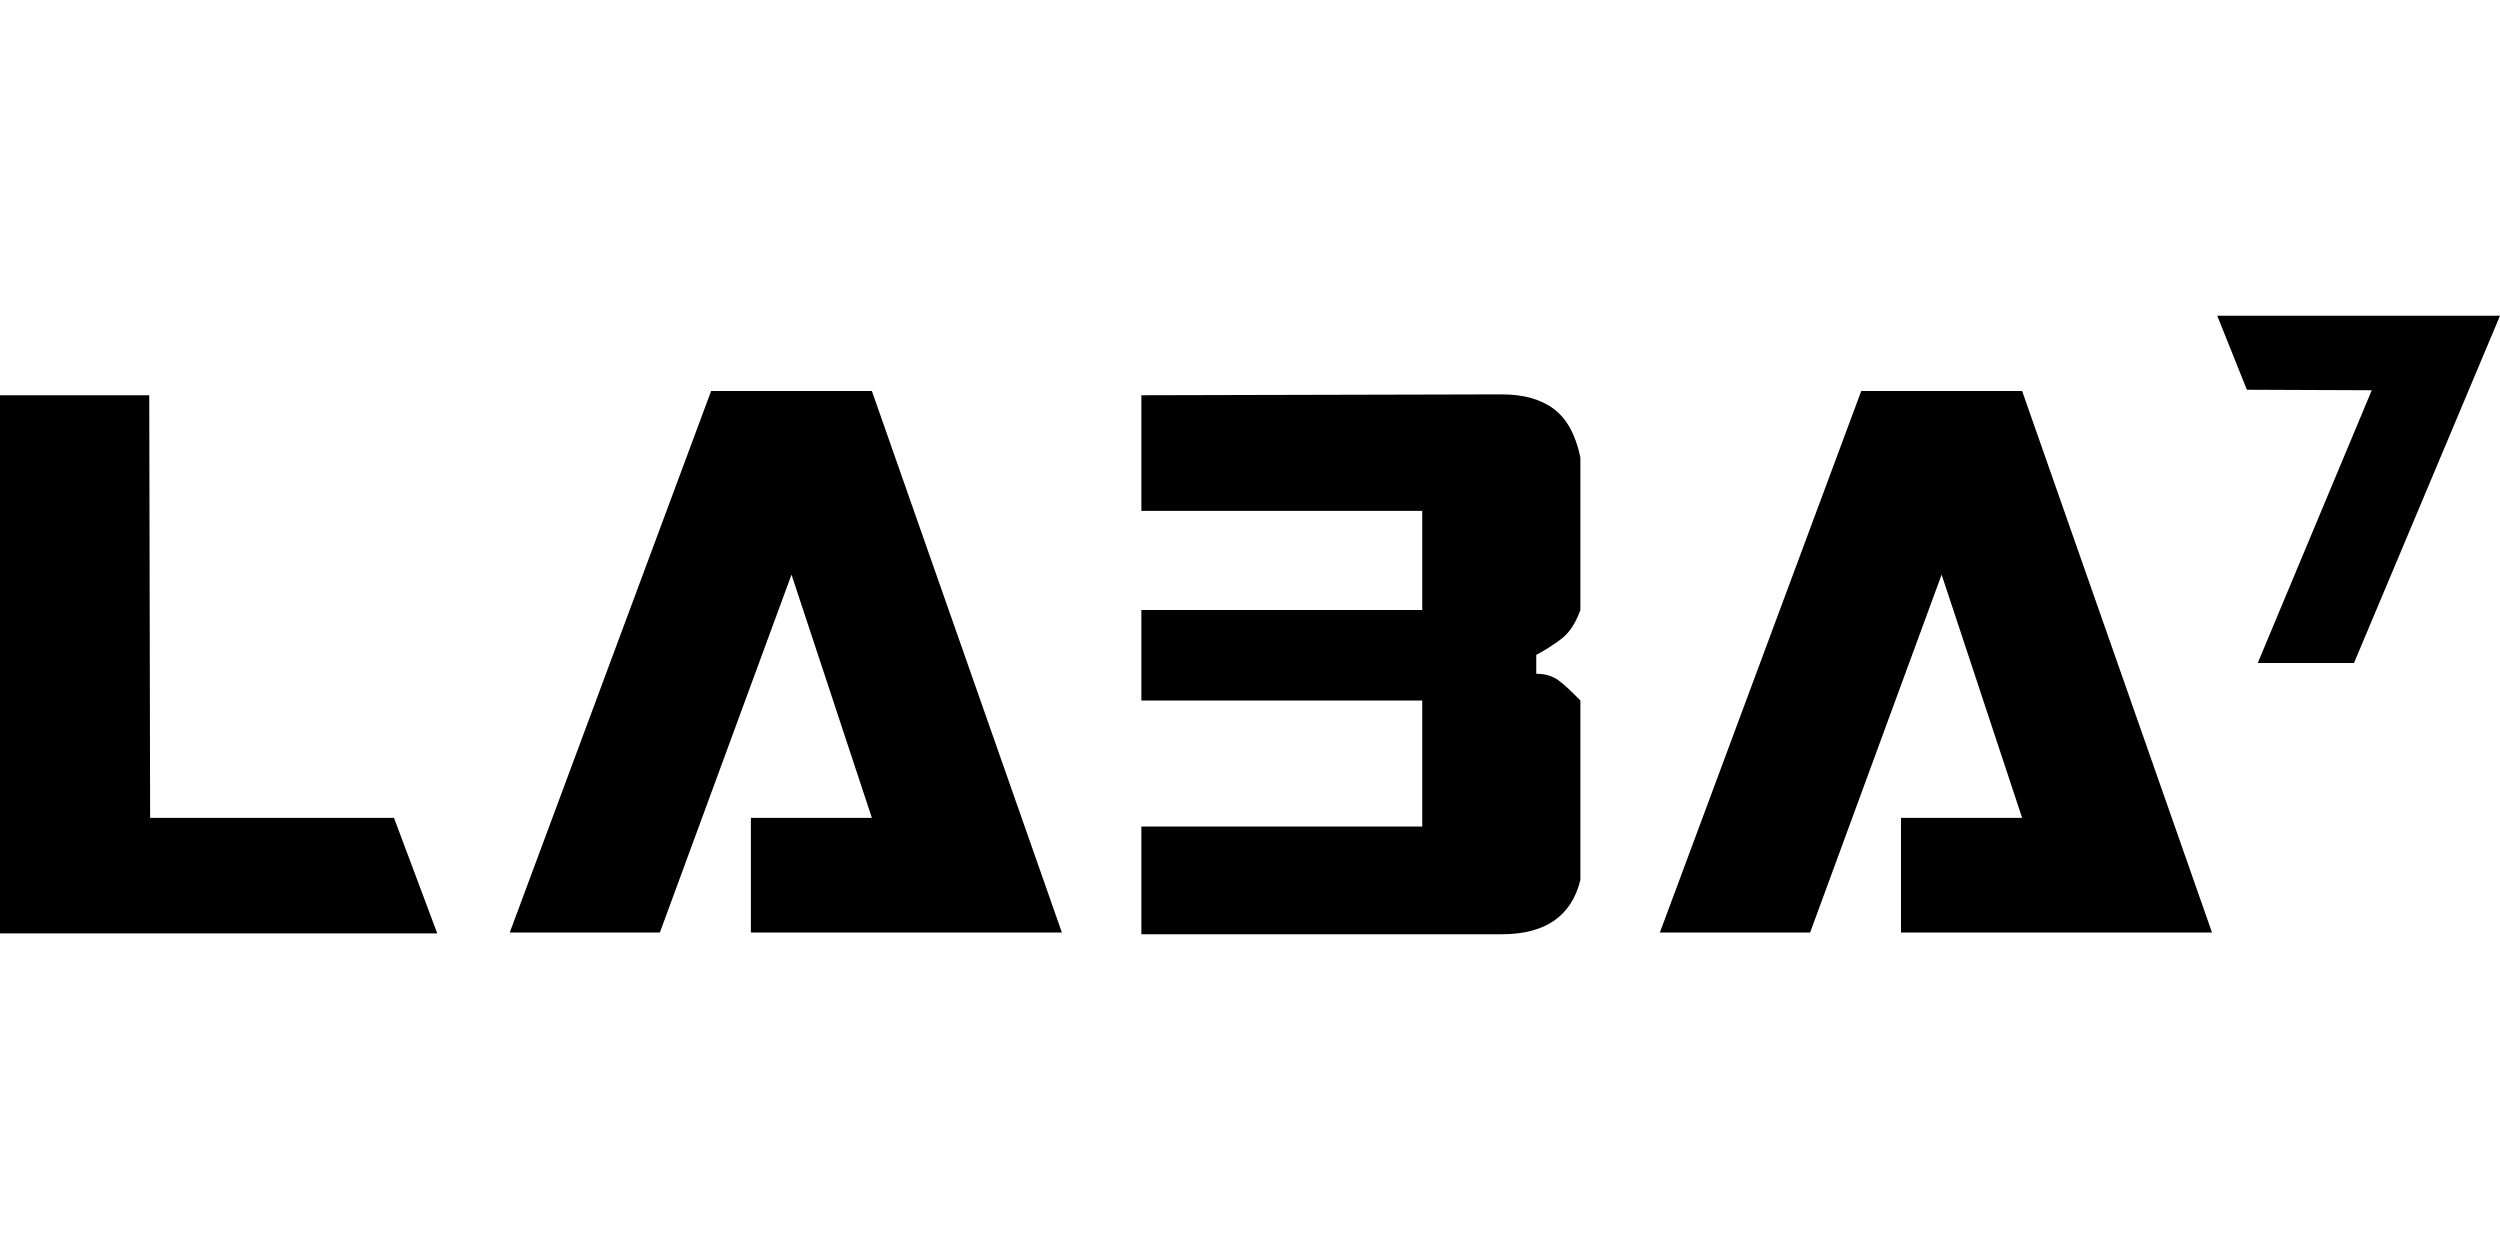
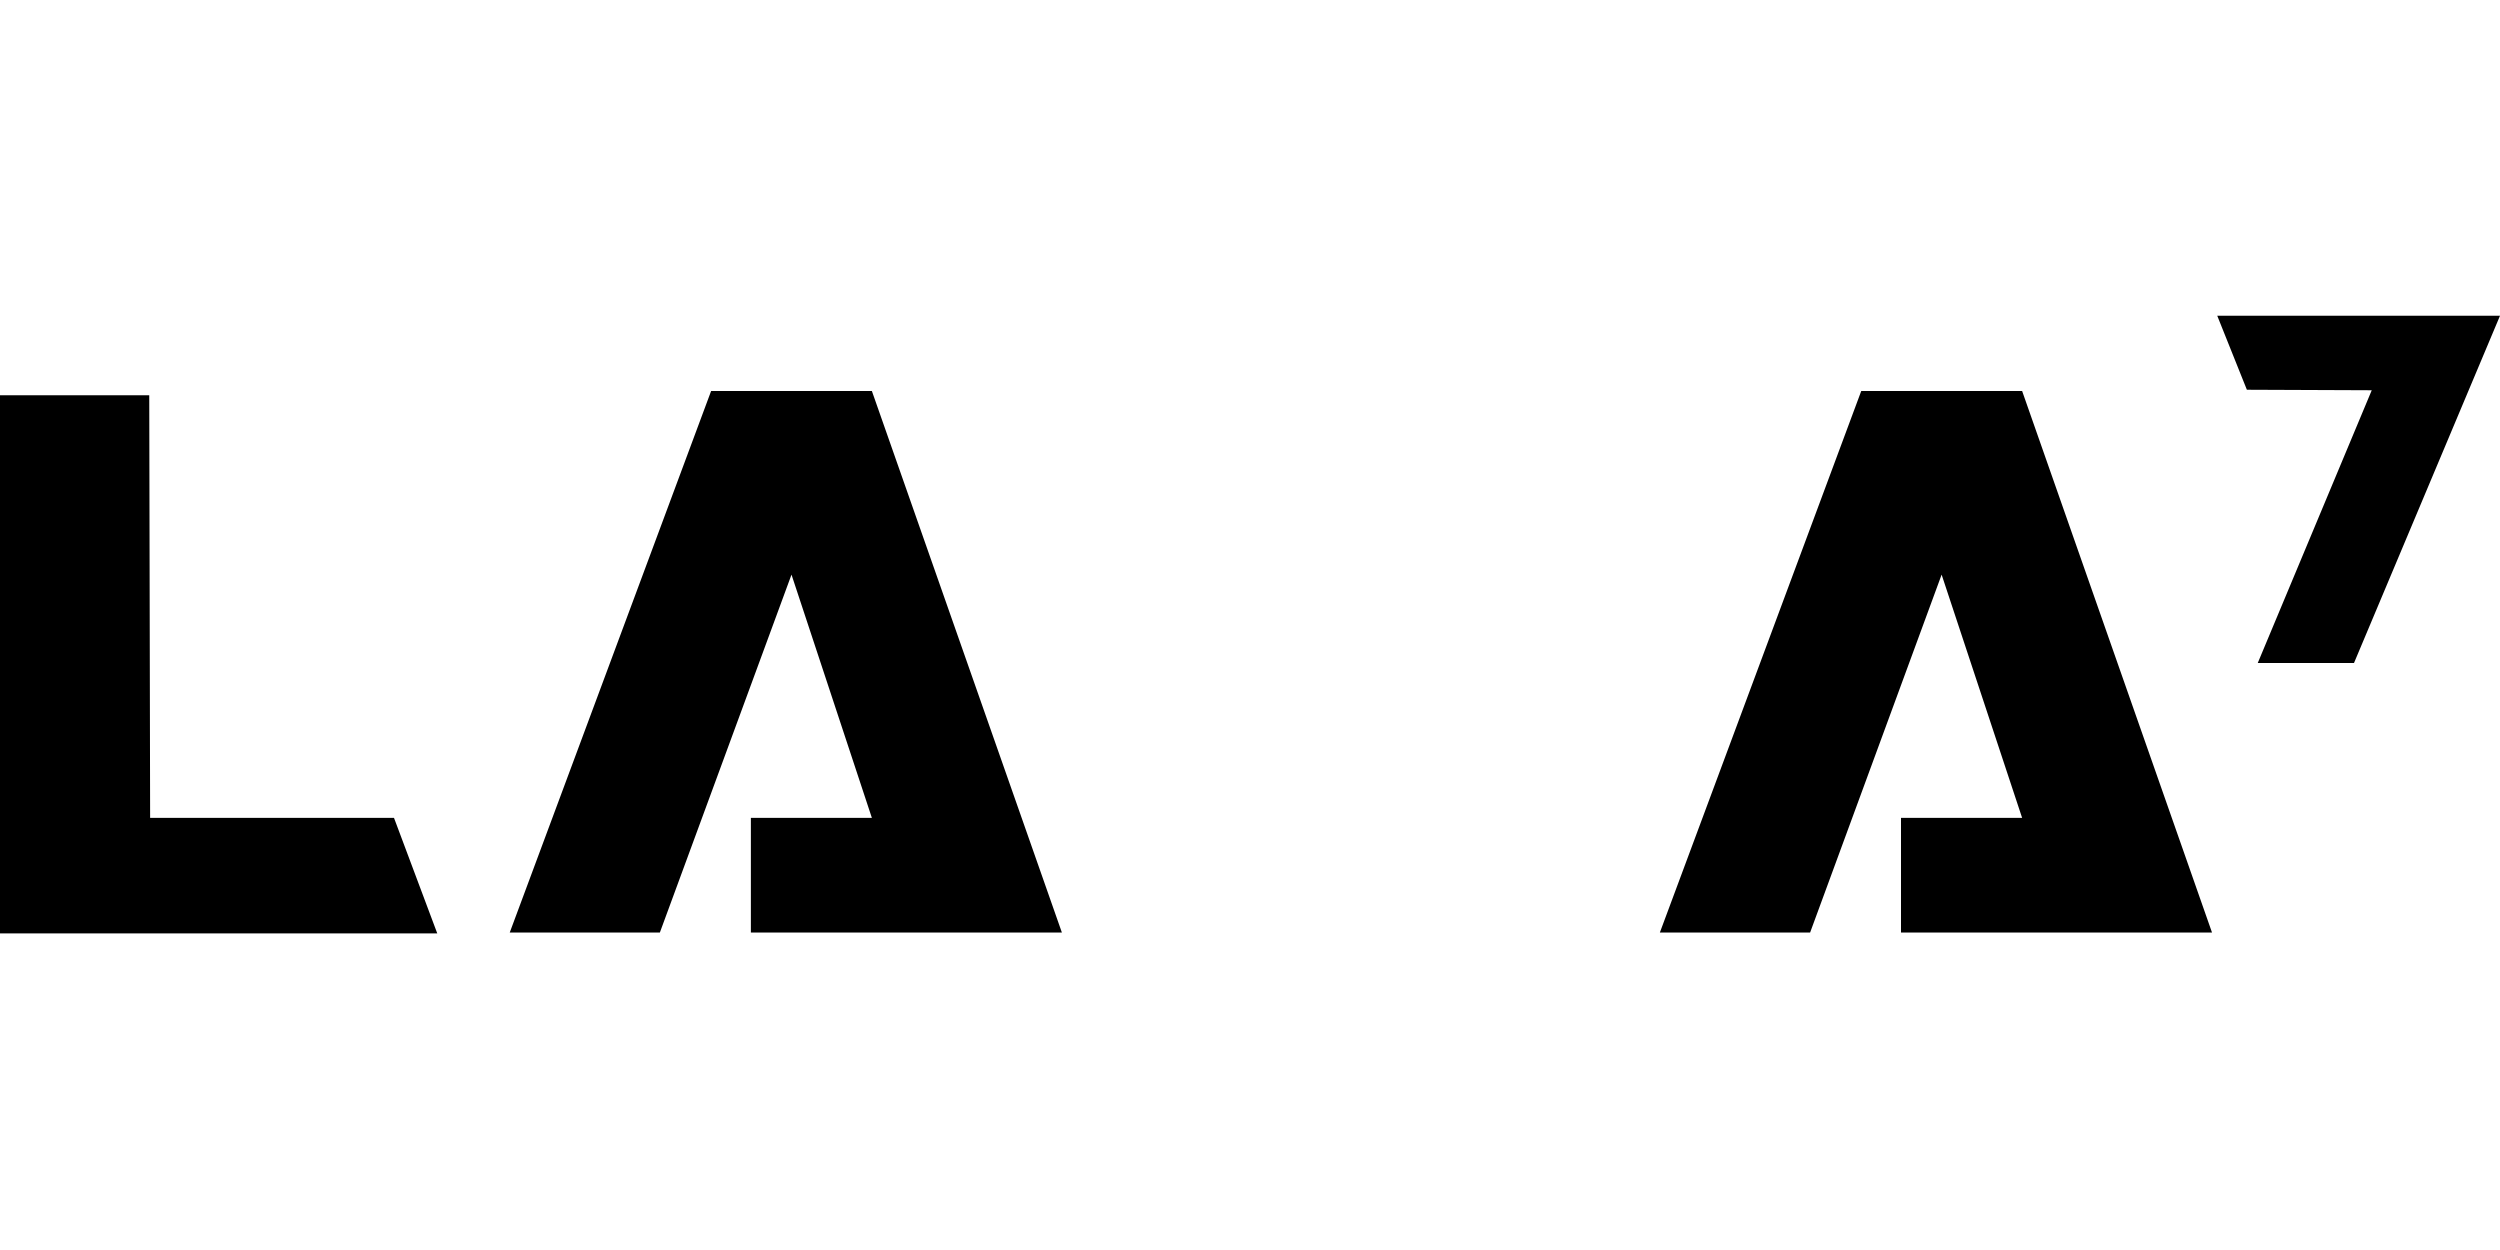
<svg xmlns="http://www.w3.org/2000/svg" xml:space="preserve" width="200px" height="100px" version="1.1" style="shape-rendering:geometricPrecision; text-rendering:geometricPrecision; image-rendering:optimizeQuality; fill-rule:evenodd; clip-rule:evenodd" viewBox="0 0 200 100">
  <defs>
    <style type="text/css">
   
    .fil1 {fill:none}
    .fil0 {fill:black;fill-rule:nonzero}
   
  </style>
  </defs>
  <g id="Layer_x0020_1">
    <g id="_2829128510416">
      <polygon class="fil0" points="12.01,65.43 31.52,65.43 34.98,74.67 0,74.67 0,31.62 11.94,31.62 " />
      <polygon class="fil0" points="56.89,31.28 69.75,31.28 84.95,74.6 60.07,74.6 60.07,65.43 69.75,65.43 63.32,45.97 52.79,74.6 40.78,74.6 " />
      <polygon class="fil0" points="148.9,31.28 161.77,31.28 176.96,74.6 152.08,74.6 152.08,65.43 161.77,65.43 155.33,45.97 144.81,74.6 132.79,74.6 " />
      <g>
        <polygon class="fil0" points="189.74,31.22 179.75,31.18 177.38,25.26 200,25.26 188.32,53.04 180.62,53.04 " />
      </g>
-       <path class="fil0" d="M124.91 51.11c0.63,-0.48 1.14,-1.25 1.52,-2.31l0 -12.21c-0.38,-1.8 -1.08,-3.09 -2.12,-3.87 -1.04,-0.78 -2.43,-1.17 -4.17,-1.17l-28.83 0.07 0 9.25 11.94 0 3.27 0 7.26 0 0 7.93 -7.26 0 -3.27 0 -11.94 0 0 7.24 11.94 0 3.27 0 7.26 0 0 10.08 -7.26 0 -3.27 0 -11.94 0 0 8.62 28.83 0c3.49,0 5.58,-1.45 6.29,-4.34l0 -14.36c-0.71,-0.73 -1.3,-1.28 -1.76,-1.62 -0.48,-0.35 -1.07,-0.52 -1.77,-0.52l0 -1.51c0.7,-0.37 1.37,-0.8 2.01,-1.28z" />
    </g>
    <rect class="fil1" width="200" height="100" />
  </g>
</svg>